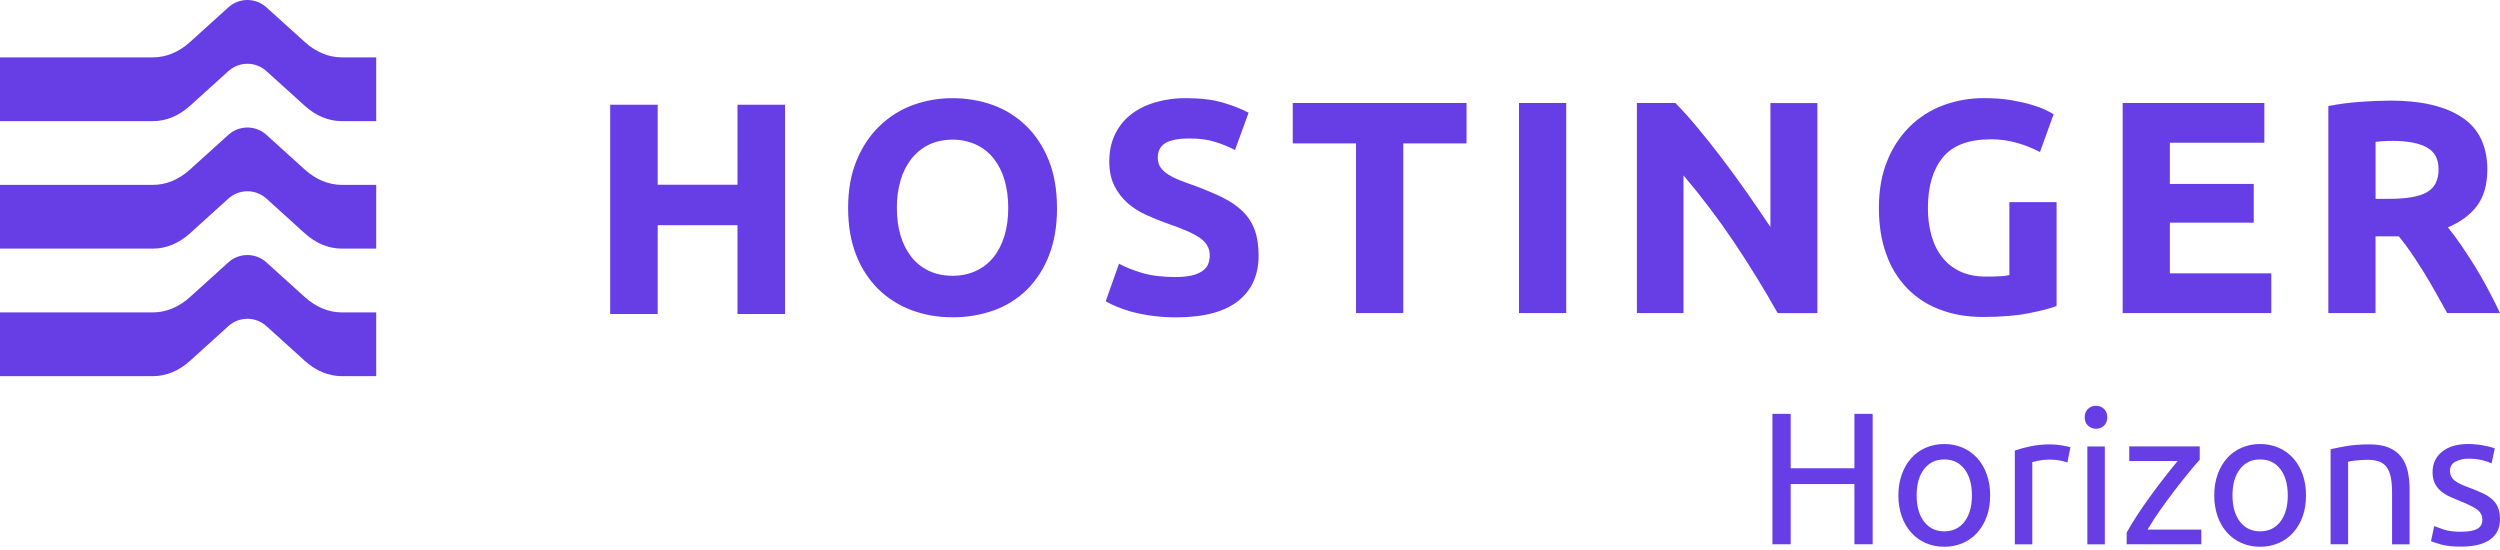
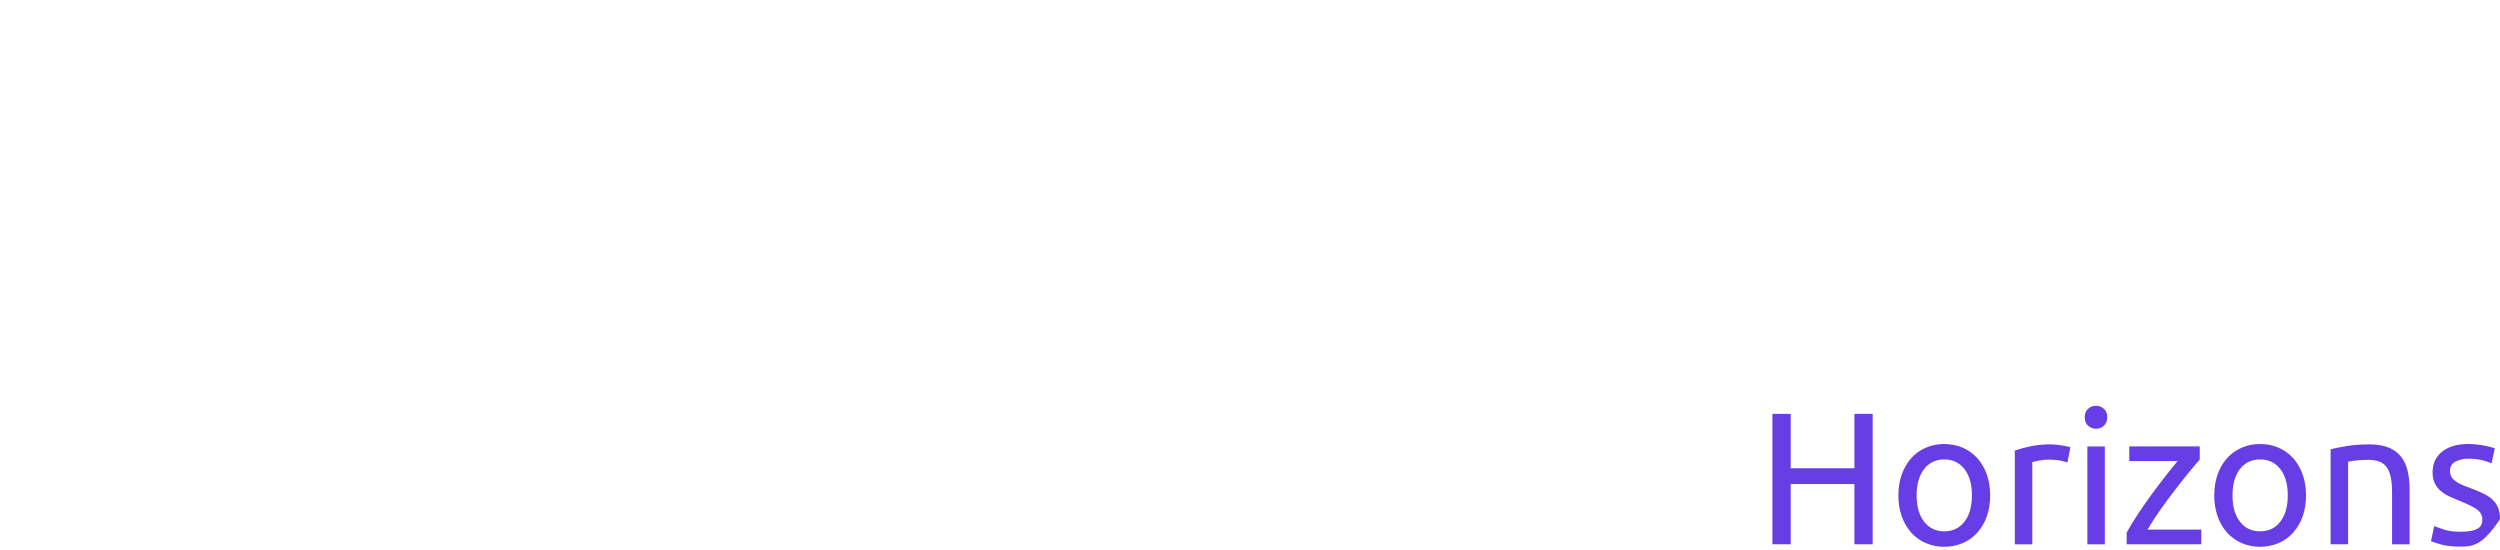
<svg xmlns="http://www.w3.org/2000/svg" width="300" height="66" viewBox="0 0 300 66" fill="none">
  <g clip-path="url(#clip0_6651_4145)">
-     <path d="M88.5 12.569H94.204V37.68H88.498V27.023H78.922V37.678H73.221V12.569H78.922V22.171H88.498L88.5 12.569ZM107.623 24.951C107.623 26.183 107.775 27.303 108.074 28.284C108.343 29.216 108.788 30.088 109.384 30.854C109.951 31.564 110.65 32.115 111.47 32.507C112.294 32.889 113.236 33.094 114.303 33.094C115.368 33.094 116.284 32.889 117.12 32.504C117.953 32.122 118.659 31.564 119.226 30.854C119.796 30.143 120.231 29.287 120.537 28.284C120.837 27.298 120.988 26.178 120.988 24.951C120.988 23.724 120.835 22.59 120.537 21.579C120.267 20.644 119.822 19.769 119.226 19C118.663 18.293 117.941 17.728 117.12 17.349C116.235 16.95 115.274 16.749 114.303 16.759C113.261 16.759 112.289 16.965 111.47 17.363C110.657 17.757 109.944 18.329 109.384 19.037C108.788 19.806 108.344 20.681 108.074 21.616C107.761 22.699 107.609 23.824 107.623 24.951ZM126.842 24.951C126.842 27.108 126.523 29.002 125.881 30.639C125.301 32.177 124.403 33.577 123.247 34.747C122.115 35.853 120.759 36.703 119.27 37.24C117.677 37.804 115.998 38.086 114.308 38.074C112.537 38.074 110.965 37.794 109.442 37.24C107.952 36.695 106.591 35.846 105.447 34.747C104.269 33.583 103.352 32.183 102.755 30.639C102.104 29.002 101.773 27.108 101.773 24.951C101.773 22.794 102.113 20.889 102.792 19.252C103.47 17.616 104.384 16.238 105.537 15.132C106.677 14.023 108.037 13.165 109.53 12.614C111.061 12.056 112.678 11.774 114.308 11.78C115.979 11.78 117.65 12.06 119.175 12.614C120.671 13.159 122.033 14.018 123.168 15.134C124.303 16.245 125.203 17.616 125.854 19.255C126.511 20.889 126.837 22.782 126.837 24.949L126.842 24.951ZM141.096 33.243C141.897 33.243 142.559 33.169 143.08 33.037C143.527 32.937 143.951 32.753 144.33 32.495C144.622 32.289 144.85 32.004 144.985 31.673C145.108 31.358 145.17 31.002 145.17 30.611C145.17 29.791 144.781 29.106 144.008 28.564C143.235 28.014 141.902 27.435 140.015 26.791C139.189 26.502 138.365 26.166 137.545 25.791C136.741 25.432 135.993 24.957 135.326 24.382C134.667 23.799 134.125 23.096 133.728 22.31C133.319 21.488 133.113 20.5 133.113 19.347C133.113 18.197 133.33 17.132 133.765 16.201C134.201 15.259 134.816 14.465 135.62 13.817C136.418 13.167 137.386 12.66 138.527 12.313C139.777 11.946 141.075 11.766 142.379 11.78C144.078 11.78 145.543 11.961 146.779 12.324C148.015 12.688 149.029 13.097 149.832 13.528L148.198 18C147.445 17.613 146.661 17.291 145.853 17.037C144.992 16.759 143.955 16.618 142.749 16.618C141.393 16.618 140.413 16.812 139.821 17.185C139.226 17.558 138.932 18.137 138.932 18.912C138.932 19.38 139.043 19.768 139.256 20.079C139.474 20.393 139.784 20.683 140.182 20.935C140.582 21.19 141.045 21.421 141.566 21.625C142.085 21.831 142.656 22.046 143.288 22.261C144.599 22.747 145.733 23.224 146.705 23.697C147.673 24.183 148.476 24.724 149.122 25.361C149.765 25.986 150.242 26.724 150.557 27.576C150.872 28.419 151.031 29.453 151.031 30.659C151.031 33.011 150.205 34.842 148.559 36.132C146.916 37.428 144.43 38.083 141.112 38.083C139.292 38.089 137.478 37.857 135.717 37.393C135.111 37.22 134.516 37.011 133.934 36.768C133.507 36.586 133.089 36.38 132.684 36.152L134.282 31.643C135.032 32.053 135.958 32.425 137.059 32.754C138.163 33.078 139.513 33.247 141.112 33.247L141.096 33.243ZM175.984 12.361V17.206H168.39V37.567H162.723V17.206H155.131V12.361H175.984ZM182.278 37.567H187.945V12.359H182.278V37.567ZM213.317 37.567C211.674 34.647 209.917 31.793 208.051 29.011C206.189 26.248 204.176 23.589 202.021 21.049V37.567H196.428V12.359H201.044C201.843 13.167 202.727 14.144 203.697 15.312C204.664 16.47 205.653 17.711 206.657 19.039C207.662 20.363 208.66 21.724 209.653 23.146C210.646 24.567 211.576 25.93 212.449 27.243V12.368H218.083V37.576H213.321L213.317 37.567ZM238.835 16.722C236.196 16.722 234.286 17.461 233.108 18.928C231.932 20.396 231.349 22.4 231.349 24.942C231.335 26.08 231.482 27.215 231.786 28.312C232.076 29.312 232.511 30.18 233.094 30.902C233.677 31.639 234.402 32.201 235.275 32.602C236.147 33 237.161 33.189 238.323 33.189C238.953 33.189 239.494 33.18 239.941 33.152C240.388 33.143 240.784 33.081 241.124 33.011V24.252H246.791V36.719C246.112 36.983 245.024 37.273 243.522 37.576C242.018 37.877 240.168 38.036 237.962 38.036C236.069 38.036 234.356 37.747 232.821 37.157C231.333 36.615 229.986 35.747 228.879 34.615C227.751 33.444 226.89 32.042 226.356 30.507C225.761 28.882 225.467 27.025 225.467 24.94C225.467 22.856 225.793 20.963 226.451 19.349C227.055 17.801 227.971 16.393 229.143 15.213C230.286 14.085 231.654 13.21 233.157 12.644C234.73 12.059 236.397 11.766 238.075 11.778C239.263 11.778 240.337 11.852 241.293 12.009C242.249 12.178 243.068 12.357 243.763 12.563C244.453 12.766 245.024 12.972 245.471 13.199C245.918 13.414 246.24 13.581 246.434 13.704L244.798 18.243C243.945 17.8 243.051 17.441 242.129 17.171C241.06 16.86 239.952 16.705 238.839 16.713L238.835 16.722ZM254.719 37.567V12.359H271.721V17.132H260.383V22.072H270.45V26.724H260.383V32.796H272.556V37.567H254.719ZM287.104 16.907C286.692 16.907 286.327 16.917 285.996 16.942C285.669 16.97 285.359 17 285.07 17.016V23.861H286.667C288.794 23.861 290.324 23.599 291.246 23.055C292.165 22.525 292.627 21.62 292.627 20.331C292.627 19.042 292.16 18.222 291.229 17.692C290.299 17.176 288.922 16.905 287.104 16.905V16.907ZM286.778 12.069C290.556 12.069 293.447 12.745 295.461 14.097C297.468 15.433 298.477 17.532 298.477 20.363C298.477 22.136 298.072 23.567 297.257 24.678C296.447 25.771 295.276 26.639 293.752 27.282C294.262 27.907 294.792 28.634 295.35 29.437C295.907 30.259 296.458 31.102 297.005 31.979C297.551 32.868 298.079 33.789 298.588 34.752C299.097 35.703 299.565 36.645 300 37.571H293.662C293.199 36.74 292.732 35.909 292.259 35.053C291.789 34.218 291.302 33.393 290.799 32.578C290.299 31.784 289.81 31.027 289.322 30.31C288.867 29.636 288.379 28.986 287.859 28.361H285.065V37.567H279.399V12.725C280.664 12.479 281.944 12.31 283.23 12.22C284.408 12.13 285.589 12.082 286.771 12.076L286.778 12.069ZM41.018 6.884C39.444 6.884 37.907 6.248 36.587 5.056L31.965 0.875C31.34 0.312 30.529 0 29.688 0C28.847 0 28.036 0.312 27.411 0.875L22.787 5.058C21.467 6.253 19.928 6.884 18.356 6.884H0V14.537H18.358C19.932 14.537 21.469 13.9 22.789 12.708L27.411 8.528C28.036 7.964 28.847 7.653 29.688 7.653C30.529 7.653 31.34 7.964 31.965 8.528L36.589 12.711C37.909 13.903 39.448 14.537 41.018 14.537H45.145V6.884H41.018ZM41.018 22.185C39.444 22.185 37.907 21.549 36.587 20.356L31.965 16.176C31.34 15.613 30.529 15.301 29.688 15.301C28.847 15.301 28.036 15.613 27.411 16.176L22.787 20.356C21.467 21.551 19.928 22.185 18.356 22.185H0V29.835H18.358C19.932 29.835 21.469 29.199 22.789 28.009L27.411 23.826C28.036 23.263 28.847 22.951 29.688 22.951C30.529 22.951 31.34 23.263 31.965 23.826L36.589 28.009C37.909 29.203 39.448 29.835 41.018 29.835H45.145V22.183H41.018V22.185ZM36.587 35.659C37.907 36.851 39.446 37.488 41.018 37.488H45.145V45.138H41.018C39.448 45.138 37.909 44.506 36.589 43.312L31.965 39.129C31.34 38.566 30.529 38.254 29.688 38.254C28.847 38.254 28.036 38.566 27.411 39.129L22.789 43.312C21.469 44.502 19.93 45.138 18.358 45.138H0V37.486H18.356C19.93 37.486 21.467 36.854 22.787 35.659L27.409 31.479C28.034 30.915 28.845 30.604 29.686 30.604C30.527 30.604 31.338 30.915 31.962 31.479L36.587 35.659Z" fill="#673DE5" />
-     <path d="M222.53 49.666H224.719V65.315H222.53V58.087H214.882V65.315H212.691V49.666H214.882V56.194H222.53V49.666ZM238.82 59.445C238.82 60.381 238.683 61.223 238.413 61.975C238.164 62.691 237.777 63.351 237.275 63.919C236.791 64.46 236.193 64.887 235.525 65.172C234.826 65.469 234.073 65.619 233.313 65.612C232.554 65.619 231.801 65.469 231.102 65.172C230.435 64.886 229.838 64.458 229.353 63.919C228.85 63.352 228.463 62.691 228.214 61.975C227.934 61.161 227.796 60.306 227.807 59.445C227.807 58.511 227.945 57.688 228.214 56.93C228.485 56.171 228.864 55.519 229.353 54.976C229.84 54.432 230.421 54.017 231.102 53.723C231.801 53.425 232.554 53.276 233.313 53.283C234.11 53.283 234.849 53.429 235.525 53.723C236.201 54.015 236.784 54.432 237.275 54.976C237.781 55.545 238.167 56.21 238.413 56.93C238.683 57.691 238.82 58.527 238.82 59.445ZM236.631 59.445C236.631 58.12 236.336 57.073 235.74 56.294C235.144 55.52 234.339 55.132 233.313 55.132C232.289 55.132 231.483 55.519 230.887 56.294C230.293 57.069 229.996 58.12 229.996 59.445C229.996 60.77 230.293 61.823 230.887 62.596C231.483 63.371 232.289 63.76 233.313 63.76C234.339 63.76 235.144 63.373 235.74 62.598C236.336 61.823 236.631 60.77 236.631 59.445ZM246.105 53.325C246.284 53.325 246.491 53.339 246.726 53.358C246.96 53.38 247.188 53.409 247.415 53.449C247.64 53.488 247.848 53.524 248.035 53.564C248.225 53.601 248.365 53.636 248.452 53.664L248.091 55.493C247.821 55.407 247.547 55.335 247.269 55.278C246.782 55.187 246.288 55.146 245.792 55.155C245.402 55.156 245.013 55.197 244.631 55.278C244.247 55.36 243.996 55.419 243.876 55.447V65.317H241.779V54.071C242.383 53.859 243.002 53.689 243.63 53.562C244.446 53.396 245.278 53.316 246.112 53.325H246.105ZM251.519 51.45C251.163 51.457 250.818 51.323 250.559 51.077C250.296 50.831 250.165 50.496 250.165 50.072C250.165 49.649 250.296 49.317 250.559 49.066C250.818 48.82 251.163 48.686 251.519 48.694C251.897 48.694 252.215 48.818 252.479 49.066C252.742 49.314 252.873 49.649 252.873 50.072C252.873 50.496 252.738 50.828 252.479 51.079C252.221 51.324 251.875 51.458 251.519 51.45ZM252.579 65.318H250.482V53.575H252.579V65.318ZM263.974 55.155C263.659 55.499 263.242 55.99 262.722 56.622C262.202 57.254 261.645 57.954 261.053 58.722C260.442 59.514 259.848 60.32 259.271 61.138C258.715 61.921 258.192 62.727 257.703 63.553H264.156V65.315H255.199V63.914C255.56 63.254 256.002 62.521 256.53 61.723C257.055 60.926 257.608 60.133 258.188 59.341C259.187 57.972 260.228 56.634 261.309 55.33H255.511V53.568H263.969V55.151L263.974 55.154V55.155ZM276.722 59.445C276.722 60.381 276.586 61.223 276.315 61.975C276.066 62.691 275.679 63.351 275.176 63.919C274.689 64.463 274.106 64.878 273.427 65.172C272.728 65.469 271.975 65.619 271.216 65.612C270.456 65.619 269.703 65.469 269.004 65.172C268.337 64.886 267.74 64.458 267.255 63.919C266.752 63.352 266.365 62.691 266.116 61.975C265.835 61.162 265.698 60.306 265.71 59.445C265.71 58.511 265.846 57.688 266.116 56.93C266.386 56.171 266.767 55.519 267.255 54.976C267.742 54.432 268.324 54.017 269.004 53.723C269.703 53.425 270.456 53.276 271.216 53.283C272.012 53.283 272.751 53.429 273.427 53.723C274.103 54.015 274.685 54.432 275.176 54.976C275.668 55.52 276.046 56.171 276.315 56.93C276.586 57.691 276.722 58.527 276.722 59.445ZM274.533 59.445C274.533 58.12 274.237 57.073 273.642 56.294C273.046 55.52 272.24 55.132 271.216 55.132C270.192 55.132 269.384 55.519 268.789 56.294C268.195 57.069 267.898 58.12 267.898 59.445C267.898 60.77 268.195 61.823 268.789 62.596C269.384 63.371 270.192 63.76 271.216 63.76C272.24 63.76 273.046 63.373 273.642 62.598C274.237 61.823 274.533 60.77 274.533 59.445ZM279.677 53.91C280.158 53.79 280.796 53.664 281.595 53.527C282.393 53.391 283.309 53.326 284.346 53.326C285.28 53.326 286.054 53.458 286.668 53.719C287.287 53.982 287.777 54.35 288.145 54.826C288.512 55.301 288.774 55.867 288.923 56.532C289.072 57.196 289.148 57.925 289.148 58.723V65.318H287.049V59.176C287.049 58.453 287.001 57.834 286.903 57.322C286.806 56.812 286.643 56.399 286.419 56.082C286.194 55.766 285.878 55.525 285.514 55.392C285.137 55.248 284.672 55.177 284.116 55.177C283.883 55.176 283.649 55.184 283.417 55.2C283.176 55.217 282.946 55.233 282.726 55.257C282.406 55.289 282.087 55.337 281.771 55.402V65.315H279.673V53.91H279.677ZM295.354 63.805C296.214 63.805 296.848 63.691 297.261 63.467C297.675 63.242 297.882 62.88 297.882 62.383C297.882 61.885 297.681 61.465 297.275 61.161C296.867 60.862 296.198 60.524 295.268 60.146C294.831 59.973 294.398 59.789 293.971 59.593C293.584 59.422 293.224 59.197 292.901 58.925C292.598 58.671 292.352 58.356 292.179 58.001C292 57.639 291.908 57.196 291.908 56.669C291.908 55.631 292.292 54.807 293.06 54.196C293.827 53.583 294.87 53.28 296.195 53.28C296.526 53.28 296.854 53.3 297.186 53.336C297.517 53.375 297.827 53.416 298.11 53.472C298.397 53.524 298.646 53.583 298.865 53.641C299.083 53.703 299.252 53.756 299.372 53.802L298.988 55.608C298.763 55.488 298.41 55.364 297.927 55.236C297.359 55.098 296.775 55.034 296.191 55.045C295.658 55.032 295.13 55.153 294.655 55.396C294.452 55.495 294.281 55.651 294.165 55.846C294.049 56.04 293.993 56.264 294.002 56.49C294.002 56.748 294.051 56.971 294.148 57.168C294.246 57.363 294.396 57.539 294.601 57.698C294.806 57.858 295.056 58.004 295.354 58.138C295.655 58.274 296.016 58.417 296.439 58.567C296.994 58.779 297.491 58.984 297.927 59.189C298.364 59.391 298.738 59.629 299.043 59.902C299.352 60.173 299.59 60.501 299.752 60.885C299.918 61.269 300 61.739 300 62.299C300 63.383 299.596 64.204 298.793 64.759C297.99 65.317 296.841 65.596 295.351 65.596C294.314 65.596 293.501 65.508 292.916 65.335C292.511 65.222 292.112 65.091 291.719 64.941L292.103 63.135C292.343 63.227 292.727 63.36 293.254 63.542C293.782 63.724 294.481 63.813 295.351 63.813L295.354 63.805Z" fill="#673DE5" />
+     <path d="M222.53 49.666H224.719V65.315H222.53V58.087H214.882V65.315H212.691V49.666H214.882V56.194H222.53V49.666ZM238.82 59.445C238.82 60.381 238.683 61.223 238.413 61.975C238.164 62.691 237.777 63.351 237.275 63.919C236.791 64.46 236.193 64.887 235.525 65.172C234.826 65.469 234.073 65.619 233.313 65.612C232.554 65.619 231.801 65.469 231.102 65.172C230.435 64.886 229.838 64.458 229.353 63.919C228.85 63.352 228.463 62.691 228.214 61.975C227.934 61.161 227.796 60.306 227.807 59.445C227.807 58.511 227.945 57.688 228.214 56.93C228.485 56.171 228.864 55.519 229.353 54.976C229.84 54.432 230.421 54.017 231.102 53.723C231.801 53.425 232.554 53.276 233.313 53.283C234.11 53.283 234.849 53.429 235.525 53.723C236.201 54.015 236.784 54.432 237.275 54.976C237.781 55.545 238.167 56.21 238.413 56.93C238.683 57.691 238.82 58.527 238.82 59.445ZM236.631 59.445C236.631 58.12 236.336 57.073 235.74 56.294C235.144 55.52 234.339 55.132 233.313 55.132C232.289 55.132 231.483 55.519 230.887 56.294C230.293 57.069 229.996 58.12 229.996 59.445C229.996 60.77 230.293 61.823 230.887 62.596C231.483 63.371 232.289 63.76 233.313 63.76C234.339 63.76 235.144 63.373 235.74 62.598C236.336 61.823 236.631 60.77 236.631 59.445ZM246.105 53.325C246.284 53.325 246.491 53.339 246.726 53.358C246.96 53.38 247.188 53.409 247.415 53.449C247.64 53.488 247.848 53.524 248.035 53.564C248.225 53.601 248.365 53.636 248.452 53.664L248.091 55.493C247.821 55.407 247.547 55.335 247.269 55.278C246.782 55.187 246.288 55.146 245.792 55.155C245.402 55.156 245.013 55.197 244.631 55.278C244.247 55.36 243.996 55.419 243.876 55.447V65.317H241.779V54.071C242.383 53.859 243.002 53.689 243.63 53.562C244.446 53.396 245.278 53.316 246.112 53.325H246.105ZM251.519 51.45C251.163 51.457 250.818 51.323 250.559 51.077C250.296 50.831 250.165 50.496 250.165 50.072C250.165 49.649 250.296 49.317 250.559 49.066C250.818 48.82 251.163 48.686 251.519 48.694C251.897 48.694 252.215 48.818 252.479 49.066C252.742 49.314 252.873 49.649 252.873 50.072C252.873 50.496 252.738 50.828 252.479 51.079C252.221 51.324 251.875 51.458 251.519 51.45ZM252.579 65.318H250.482V53.575H252.579V65.318ZM263.974 55.155C263.659 55.499 263.242 55.99 262.722 56.622C262.202 57.254 261.645 57.954 261.053 58.722C260.442 59.514 259.848 60.32 259.271 61.138C258.715 61.921 258.192 62.727 257.703 63.553H264.156V65.315H255.199V63.914C255.56 63.254 256.002 62.521 256.53 61.723C257.055 60.926 257.608 60.133 258.188 59.341C259.187 57.972 260.228 56.634 261.309 55.33H255.511V53.568H263.969V55.151L263.974 55.154V55.155ZM276.722 59.445C276.722 60.381 276.586 61.223 276.315 61.975C276.066 62.691 275.679 63.351 275.176 63.919C274.689 64.463 274.106 64.878 273.427 65.172C272.728 65.469 271.975 65.619 271.216 65.612C270.456 65.619 269.703 65.469 269.004 65.172C268.337 64.886 267.74 64.458 267.255 63.919C266.752 63.352 266.365 62.691 266.116 61.975C265.835 61.162 265.698 60.306 265.71 59.445C265.71 58.511 265.846 57.688 266.116 56.93C266.386 56.171 266.767 55.519 267.255 54.976C267.742 54.432 268.324 54.017 269.004 53.723C269.703 53.425 270.456 53.276 271.216 53.283C272.012 53.283 272.751 53.429 273.427 53.723C274.103 54.015 274.685 54.432 275.176 54.976C275.668 55.52 276.046 56.171 276.315 56.93C276.586 57.691 276.722 58.527 276.722 59.445ZM274.533 59.445C274.533 58.12 274.237 57.073 273.642 56.294C273.046 55.52 272.24 55.132 271.216 55.132C270.192 55.132 269.384 55.519 268.789 56.294C268.195 57.069 267.898 58.12 267.898 59.445C267.898 60.77 268.195 61.823 268.789 62.596C269.384 63.371 270.192 63.76 271.216 63.76C272.24 63.76 273.046 63.373 273.642 62.598C274.237 61.823 274.533 60.77 274.533 59.445ZM279.677 53.91C280.158 53.79 280.796 53.664 281.595 53.527C282.393 53.391 283.309 53.326 284.346 53.326C285.28 53.326 286.054 53.458 286.668 53.719C287.287 53.982 287.777 54.35 288.145 54.826C288.512 55.301 288.774 55.867 288.923 56.532C289.072 57.196 289.148 57.925 289.148 58.723V65.318H287.049V59.176C287.049 58.453 287.001 57.834 286.903 57.322C286.806 56.812 286.643 56.399 286.419 56.082C286.194 55.766 285.878 55.525 285.514 55.392C285.137 55.248 284.672 55.177 284.116 55.177C283.883 55.176 283.649 55.184 283.417 55.2C283.176 55.217 282.946 55.233 282.726 55.257C282.406 55.289 282.087 55.337 281.771 55.402V65.315H279.673V53.91H279.677ZM295.354 63.805C296.214 63.805 296.848 63.691 297.261 63.467C297.675 63.242 297.882 62.88 297.882 62.383C297.882 61.885 297.681 61.465 297.275 61.161C296.867 60.862 296.198 60.524 295.268 60.146C294.831 59.973 294.398 59.789 293.971 59.593C293.584 59.422 293.224 59.197 292.901 58.925C292.598 58.671 292.352 58.356 292.179 58.001C292 57.639 291.908 57.196 291.908 56.669C291.908 55.631 292.292 54.807 293.06 54.196C293.827 53.583 294.87 53.28 296.195 53.28C296.526 53.28 296.854 53.3 297.186 53.336C297.517 53.375 297.827 53.416 298.11 53.472C298.397 53.524 298.646 53.583 298.865 53.641C299.083 53.703 299.252 53.756 299.372 53.802L298.988 55.608C298.763 55.488 298.41 55.364 297.927 55.236C297.359 55.098 296.775 55.034 296.191 55.045C295.658 55.032 295.13 55.153 294.655 55.396C294.452 55.495 294.281 55.651 294.165 55.846C294.049 56.04 293.993 56.264 294.002 56.49C294.002 56.748 294.051 56.971 294.148 57.168C294.246 57.363 294.396 57.539 294.601 57.698C294.806 57.858 295.056 58.004 295.354 58.138C295.655 58.274 296.016 58.417 296.439 58.567C296.994 58.779 297.491 58.984 297.927 59.189C298.364 59.391 298.738 59.629 299.043 59.902C299.352 60.173 299.59 60.501 299.752 60.885C299.918 61.269 300 61.739 300 62.299C297.99 65.317 296.841 65.596 295.351 65.596C294.314 65.596 293.501 65.508 292.916 65.335C292.511 65.222 292.112 65.091 291.719 64.941L292.103 63.135C292.343 63.227 292.727 63.36 293.254 63.542C293.782 63.724 294.481 63.813 295.351 63.813L295.354 63.805Z" fill="#673DE5" />
  </g>
  <defs>
    <clipPath id="clip0_6651_4145">
      <rect width="300" height="66" fill="white" />
    </clipPath>
  </defs>
</svg>